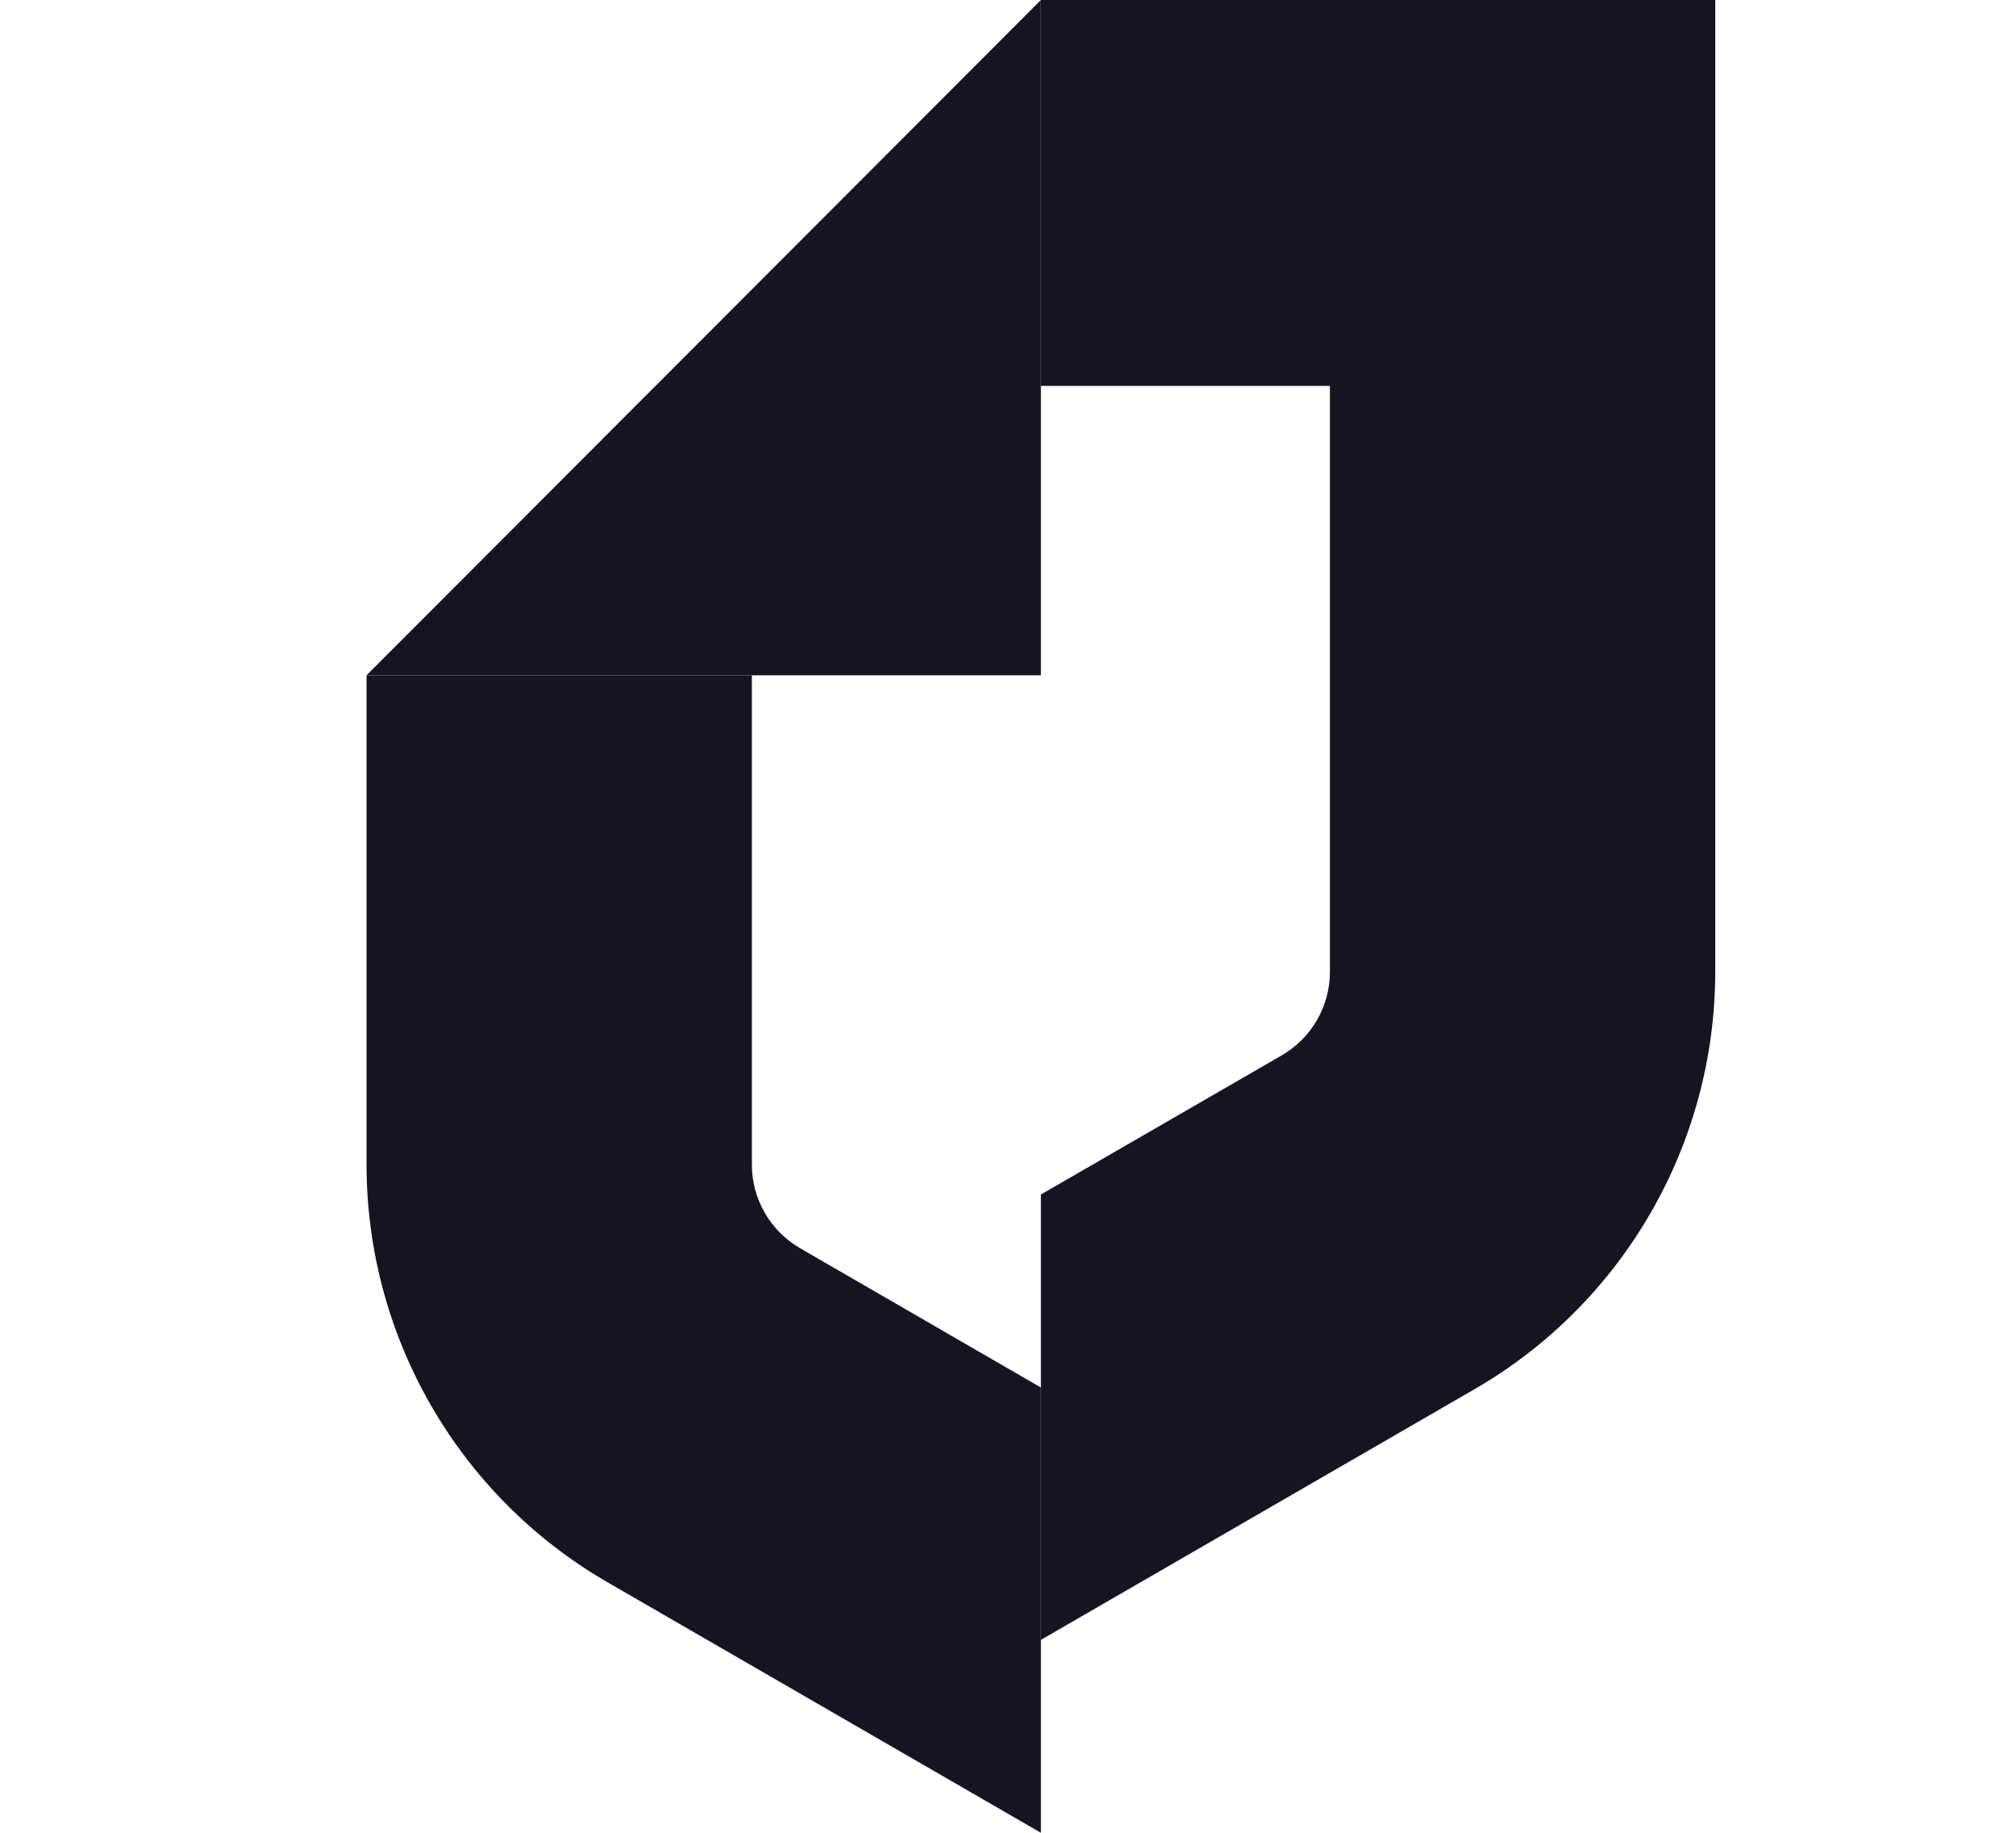
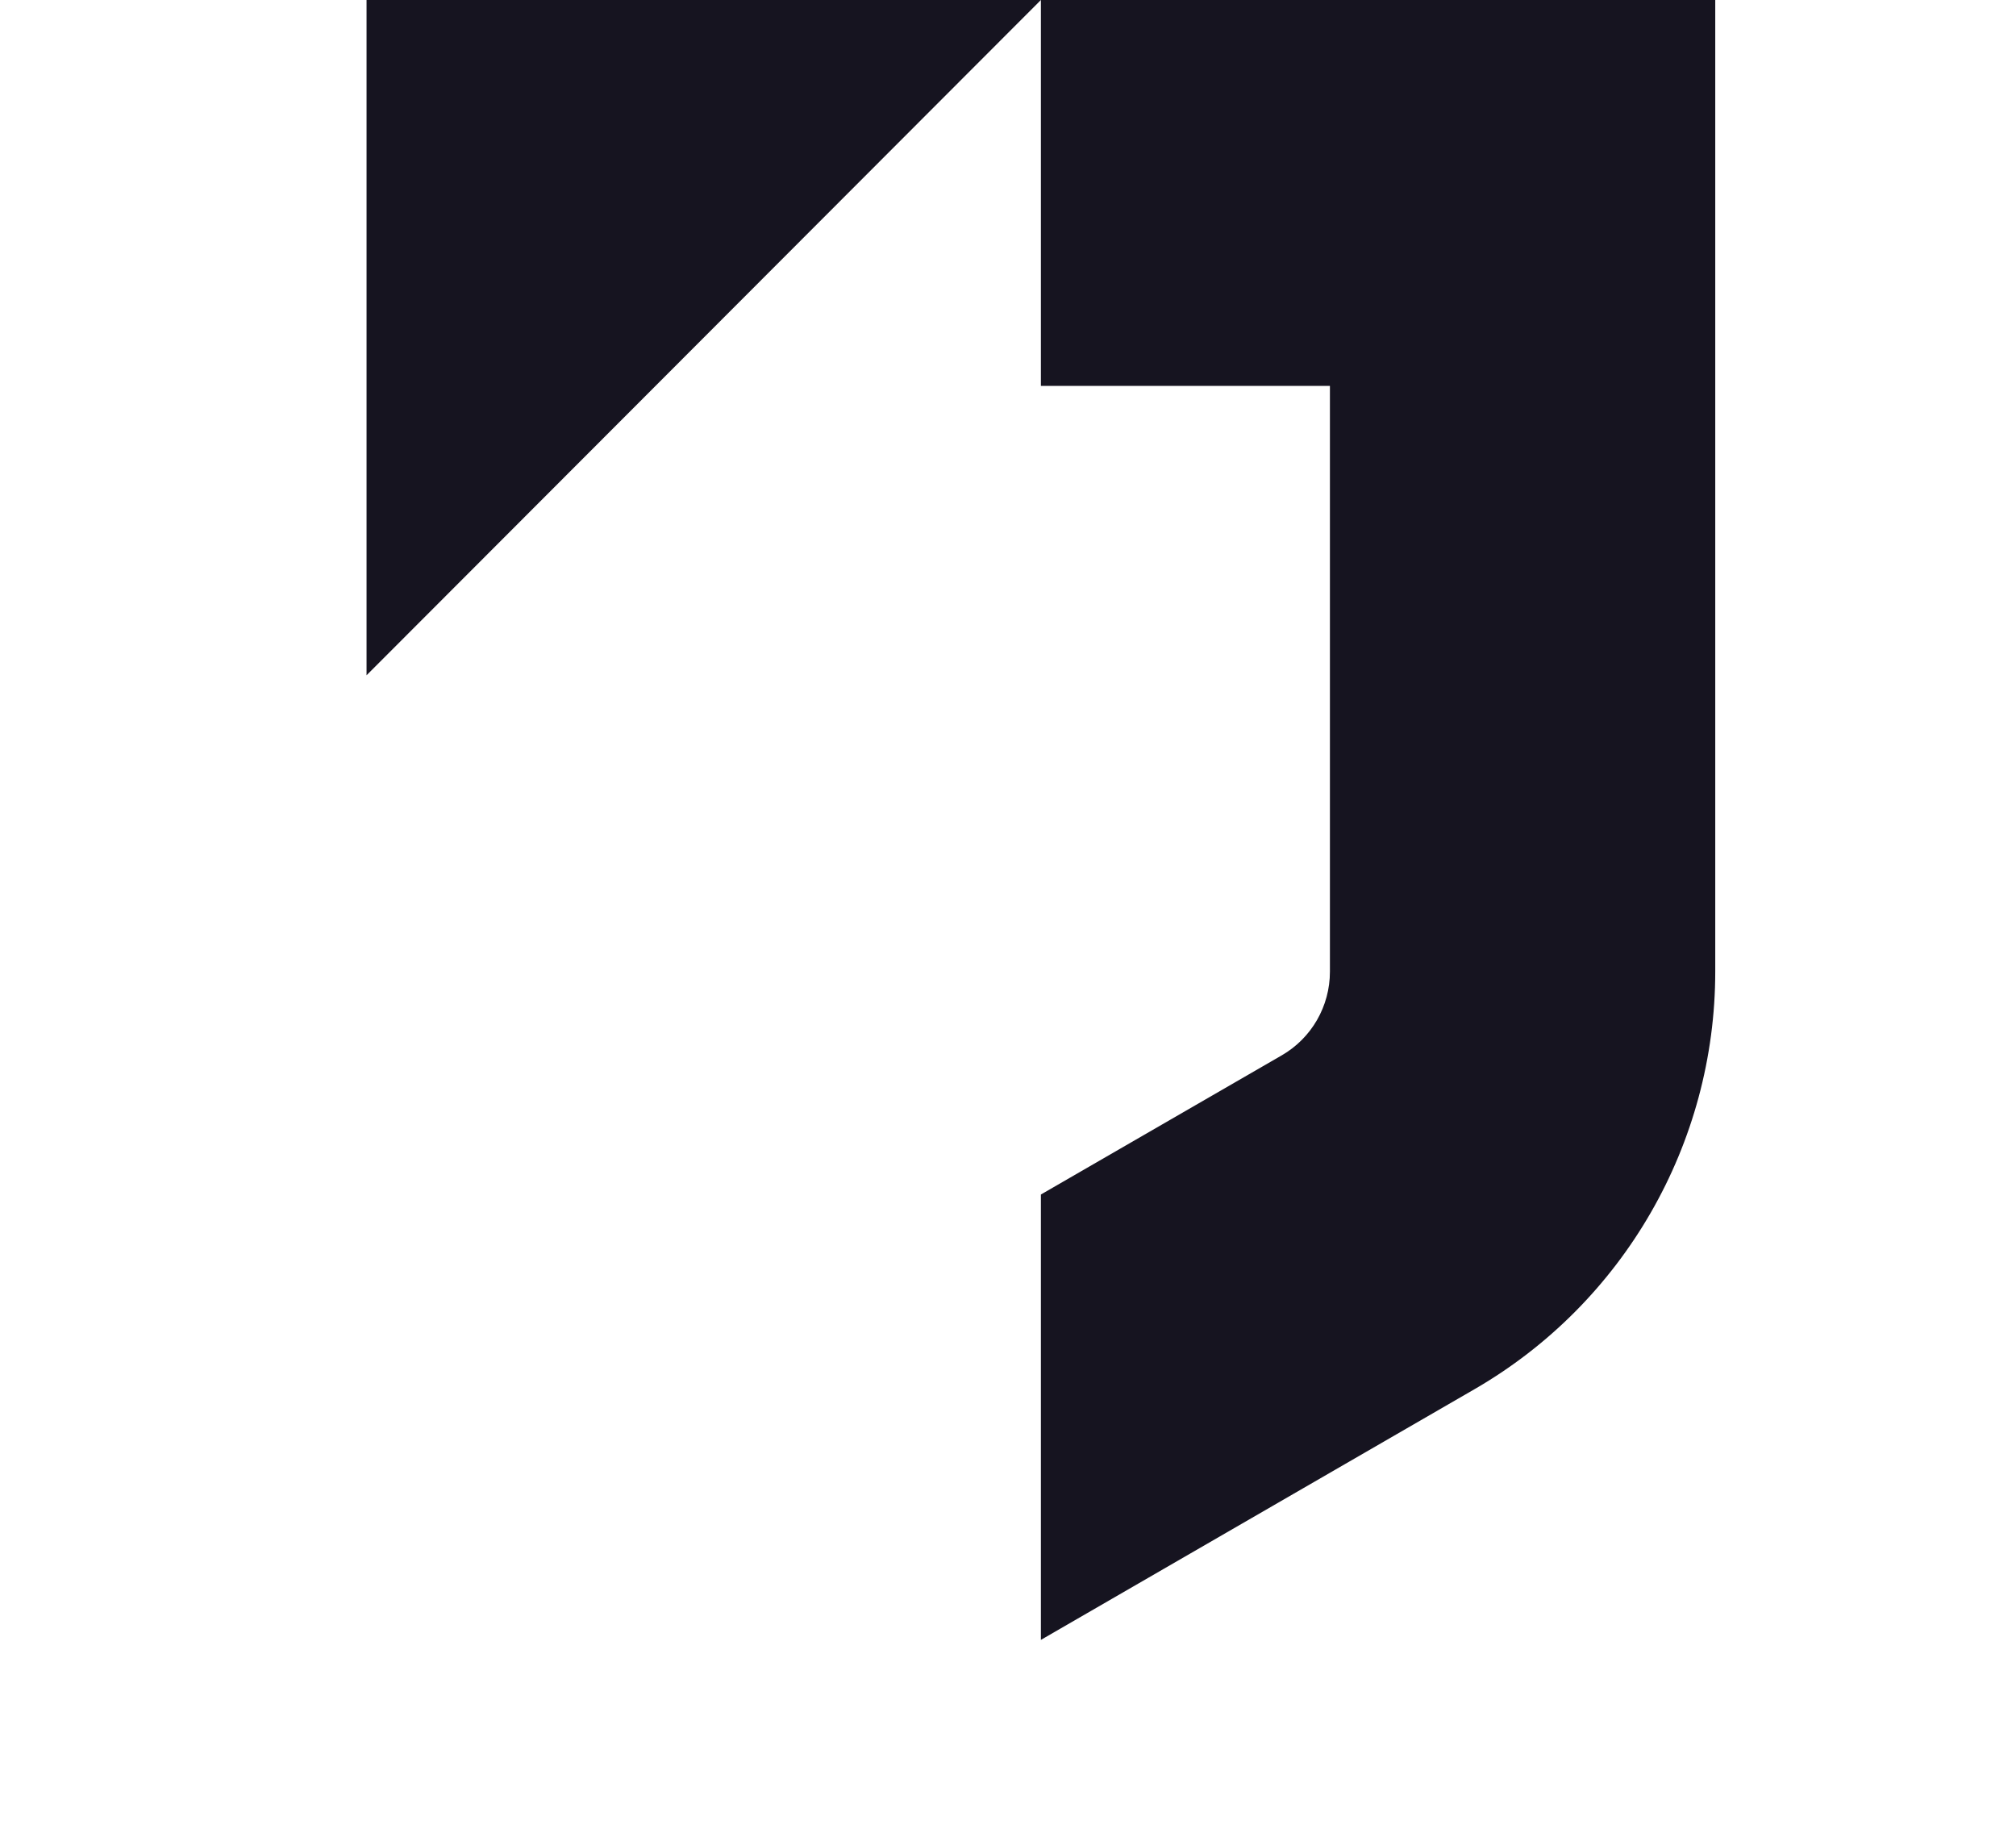
<svg xmlns="http://www.w3.org/2000/svg" width="22" height="20" viewBox="0 0 22 20" fill="none">
  <g clip-path="url(#clip0_269_522)">
-     <path d="M8.205 12.71V7.369H4V12.707C4 14.587 5.002 16.325 6.629 17.266L11.359 20V15.141L8.731 13.621C8.406 13.433 8.205 13.085 8.205 12.71Z" fill="#161420" />
    <path d="M11.359 17.895L16.09 15.16C17.717 14.22 18.718 12.482 18.718 10.601V0H11.359V4.211H14.513V10.604C14.513 10.98 14.313 11.328 13.988 11.516L11.359 13.035V17.895Z" fill="#161420" />
-     <path d="M11.359 0L4 7.369H11.359V0Z" fill="#161420" />
+     <path d="M11.359 0L4 7.369V0Z" fill="#161420" />
  </g>
  <defs>
    <clipPath id="clip0_269_522">
      <rect width="22" height="20" fill="white" />
    </clipPath>
  </defs>
</svg>